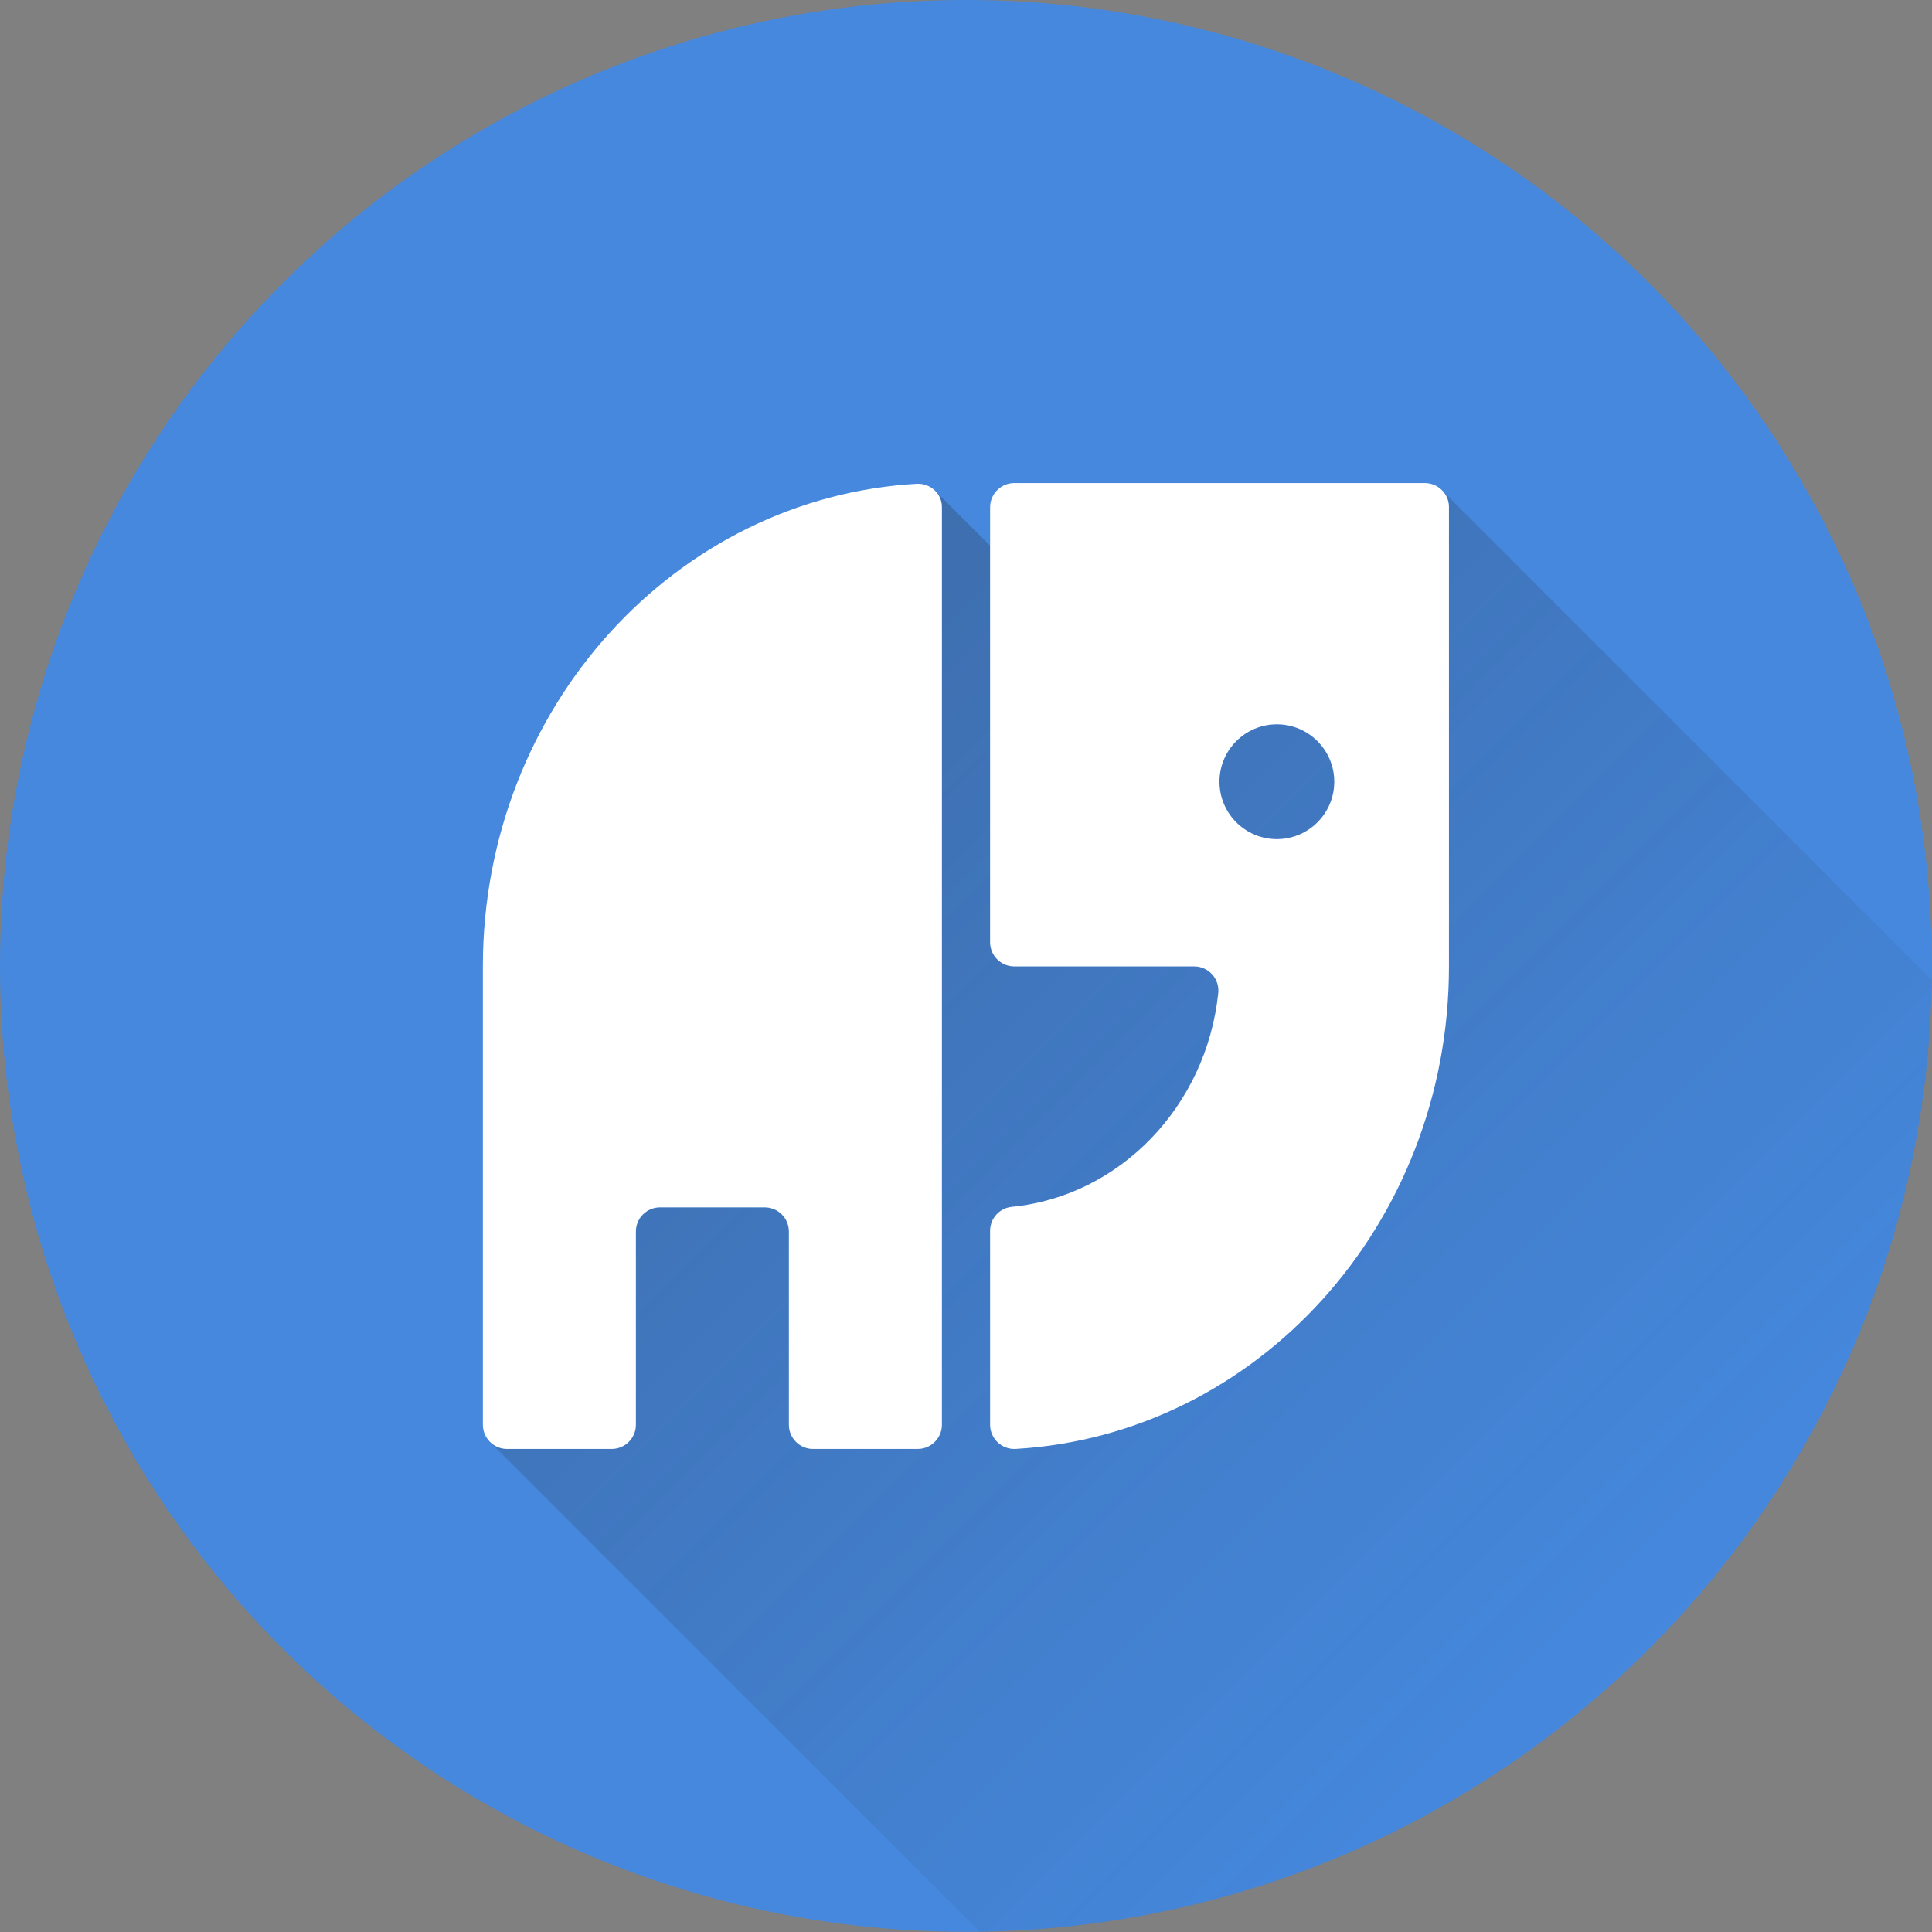
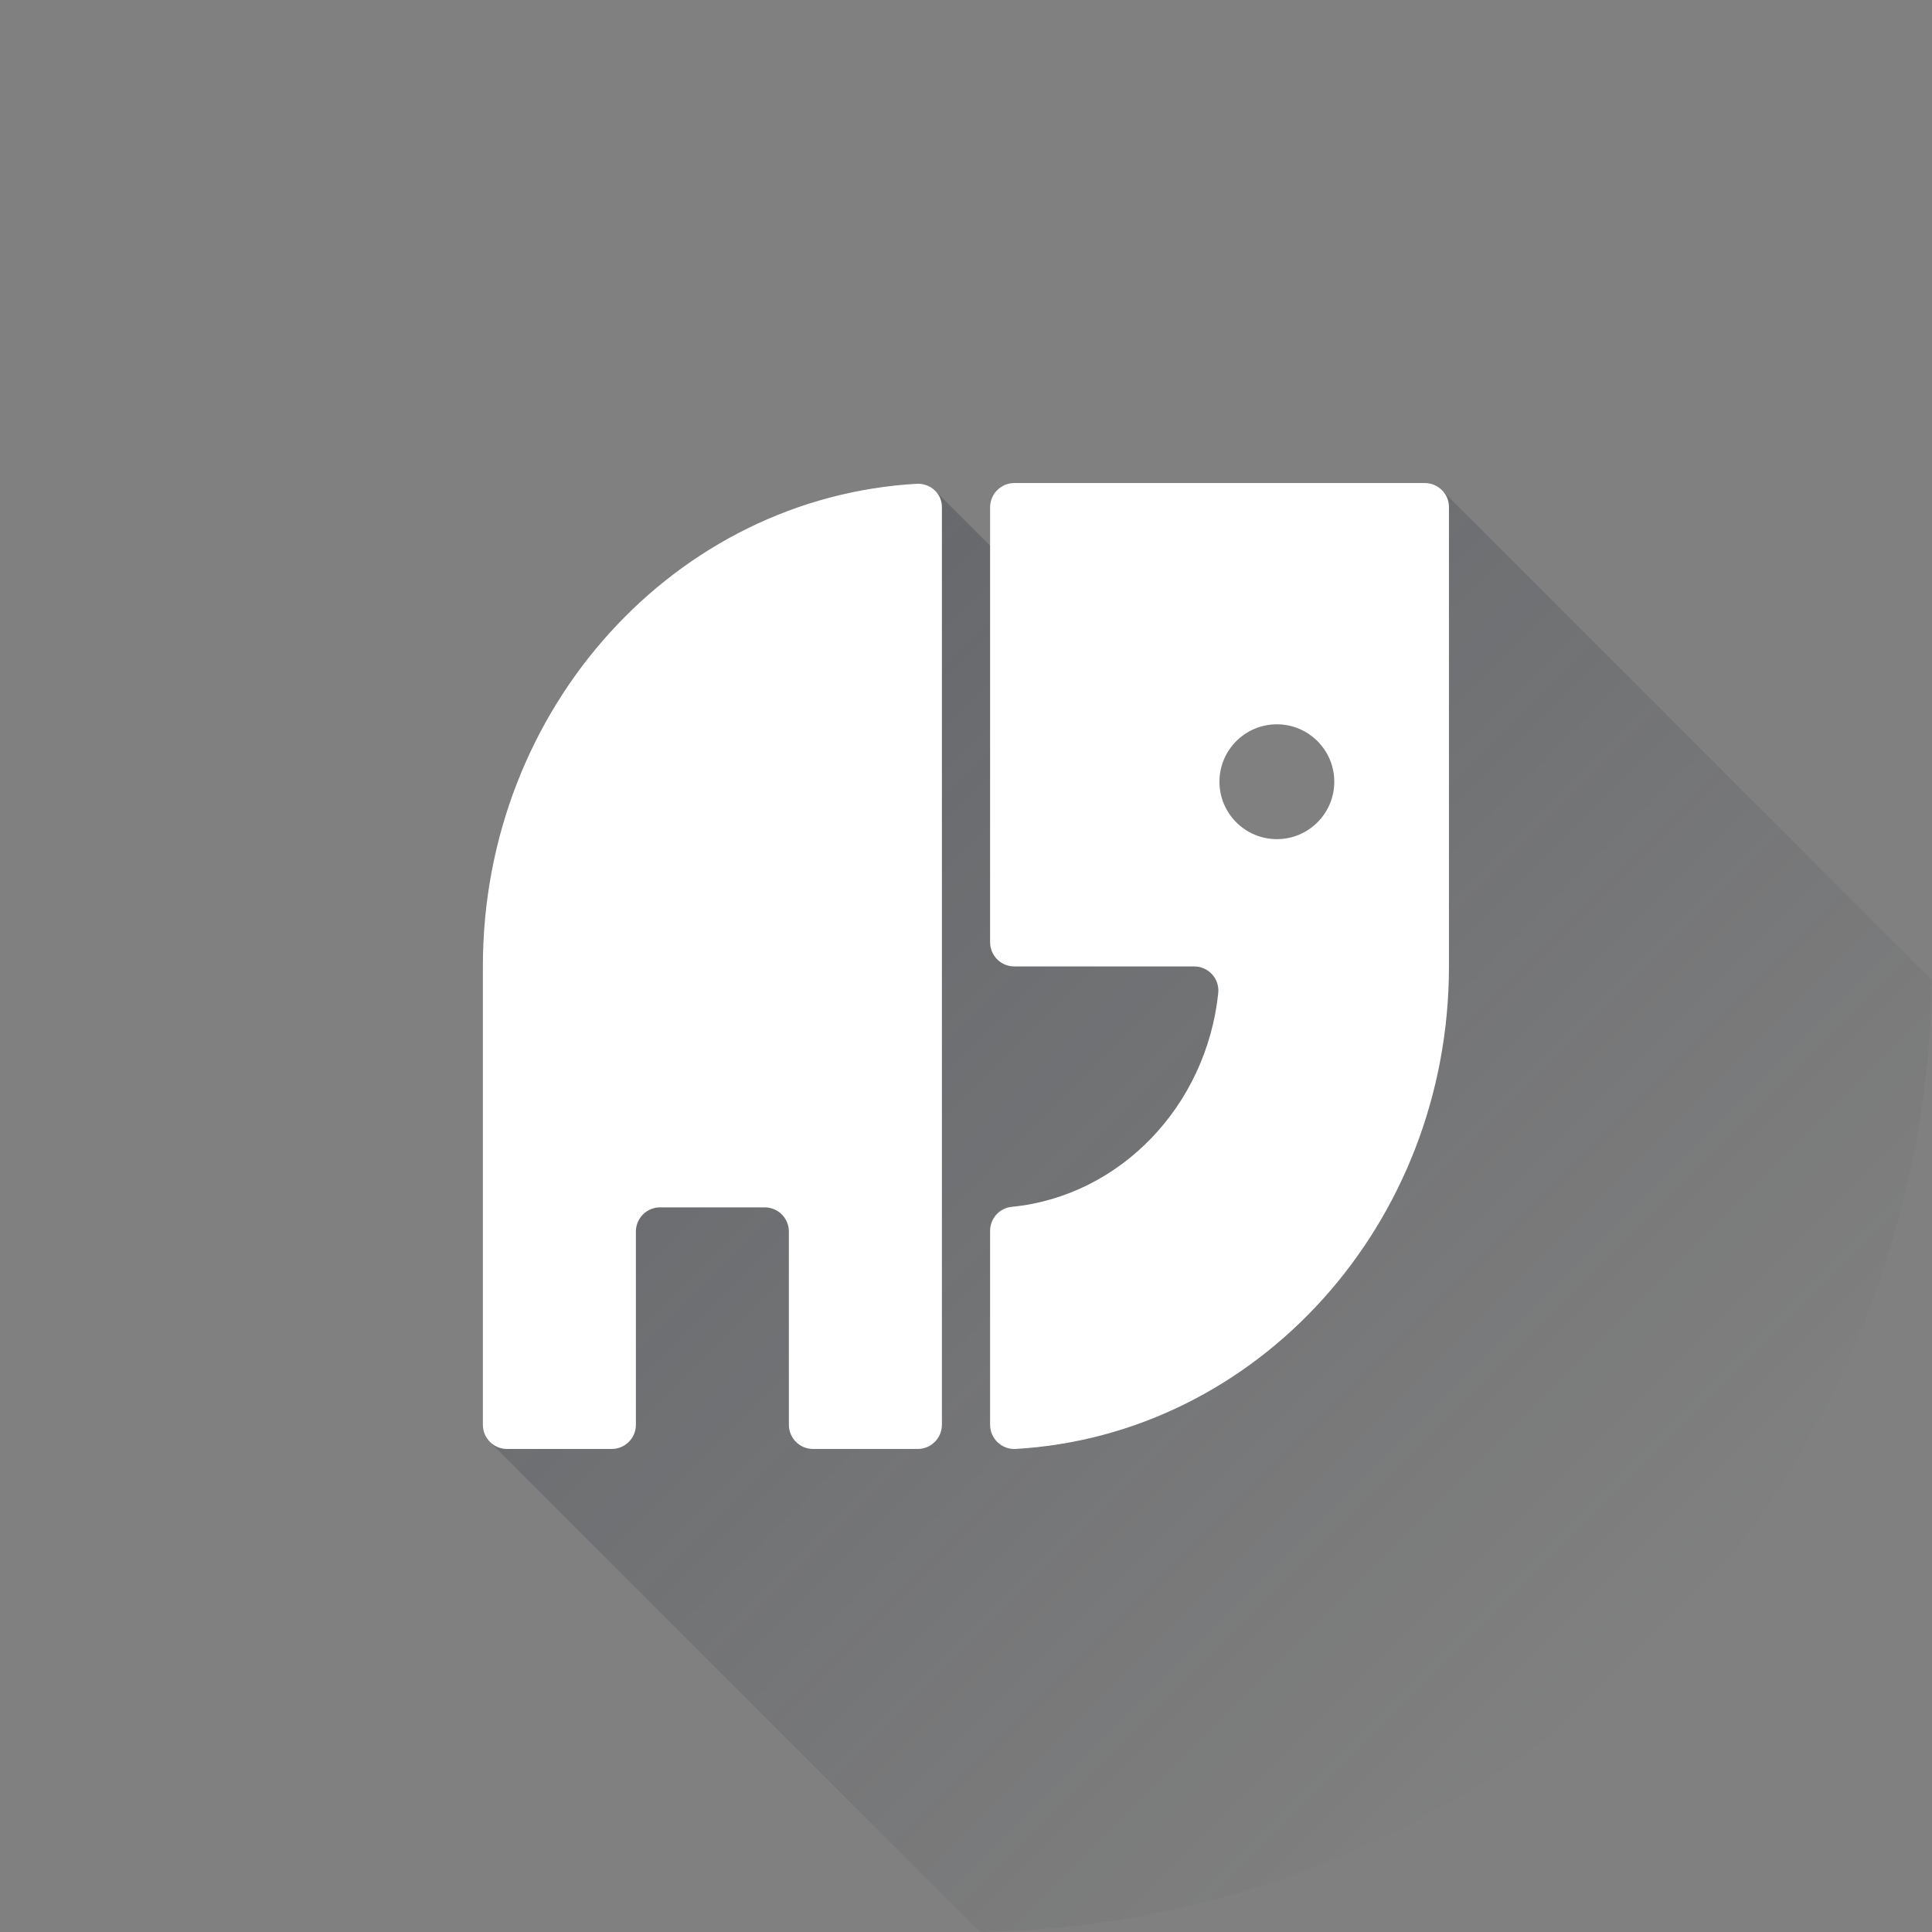
<svg xmlns="http://www.w3.org/2000/svg" version="1.1" id="natenom_x5F_logo" x="0px" y="0px" viewBox="0 0 1133.9 1133.9" enable-background="new 0 0 1133.9 1133.9" xml:space="preserve">
  <rect x="0" y="0" width="1133.9" height="1133.9" fill="#808080" stroke="none" />
  <rect id="background" display="none" fill="#4588DE" width="1133.9" height="1133.9" />
-   <circle id="background_x5F_circle" fill="#4588DE" cx="566.9" cy="566.9" r="566.9" />
  <g id="shadow" display="none">
    <g display="inline">
      <g id="_x32__7_">
        <linearGradient id="SVGID_1_" gradientUnits="userSpaceOnUse" x1="967.685" y1="967.785" x2="418.335" y2="418.435">
          <stop offset="0" style="stop-color:#2C323E;stop-opacity:0" />
          <stop offset="1" style="stop-color:#2C323E;stop-opacity:0.3" />
        </linearGradient>
        <circle fill="url(#SVGID_1_)" cx="749.4" cy="458.9" r="33.7" />
      </g>
      <g>
        <linearGradient id="SVGID_2_" gradientUnits="userSpaceOnUse" x1="967.685" y1="967.785" x2="418.335" y2="418.435">
          <stop offset="0" style="stop-color:#2C323E;stop-opacity:0" />
          <stop offset="1" style="stop-color:#2C323E;stop-opacity:0.3" />
        </linearGradient>
-         <path fill="url(#SVGID_2_)" d="M1133.8,801.7V575.2L846.4,287.8c2.5,2.5,4,6,4,9.8v269.5c0,2.7,0,5.4-0.1,8.1H713.7     c-2.3-4.8-7.1-8.1-12.8-8.1H595.3c-7.8,0-14.2-6.3-14.2-14.2V320.3L548.8,288c2.5,2.5,4,5.8,4,9.7v297.6v240.9     c0,7.8-6.3,14.2-14.2,14.2h-61.4c-7.8,0-14.2-6.3-14.2-14.2V722.8c0-7.8-6.3-14.2-14.2-14.2h-23.5h-37.9     c-7.8,0-14.2,6.3-14.2,14.2v37.9v75.5c0,7.8-6.3,14.2-14.2,14.2h-61.4c-1,0-1.9-0.1-2.9-0.3c-0.9-0.2-1.8-0.5-2.7-0.8     c-1.7-0.7-3.2-1.8-4.5-3L575,1133.8h226.7L1133.8,801.7z" />
      </g>
    </g>
  </g>
  <g id="shadow_x5F_circle">
    <linearGradient id="_x32__3_" gradientUnits="userSpaceOnUse" x1="1113.037" y1="822.577" x2="563.589" y2="273.129" gradientTransform="matrix(1 0 0 1 0 -4.003765e-002)">
      <stop offset="0" style="stop-color:#2C323E;stop-opacity:0" />
      <stop offset="1" style="stop-color:#2C323E;stop-opacity:0.3" />
    </linearGradient>
-     <circle id="_x32_" fill="url(#_x32__3_)" cx="749.4" cy="458.9" r="33.7" />
    <linearGradient id="_x31__2_" gradientUnits="userSpaceOnUse" x1="967.725" y1="967.865" x2="418.35" y2="418.49" gradientTransform="matrix(1 0 0 1 0 -4.003765e-002)">
      <stop offset="0" style="stop-color:#2C323E;stop-opacity:0" />
      <stop offset="1" style="stop-color:#2C323E;stop-opacity:0.3" />
    </linearGradient>
    <path id="_x31_" fill="url(#_x31__2_)" d="M1133.8,575.2L846.4,287.8l0,0c2.5,2.5,4,6,4,9.8v269.5c0,151.4-112.6,275.1-254.4,283.2   c-8.1,0.5-14.9-6-14.9-14.2V722.4c0-7.3,5.5-13.4,12.8-14.1c63.5-6.3,114.1-59,121.1-125.5c0.9-8.4-5.7-15.7-14.1-15.7H595.3   c-7.8,0-14.2-6.3-14.2-14.2l0,0V320.3L548.8,288l0,0c2.5,2.5,4,5.8,4,9.7v297.6v240.9c0,7.8-6.3,14.2-14.2,14.2h-61.4   c-7.8,0-14.2-6.3-14.2-14.2V722.8c0-7.8-6.3-14.2-14.2-14.2h-23.5h-37.9c-7.8,0-14.2,6.3-14.2,14.2v37.9v75.5   c0,7.8-6.3,14.2-14.2,14.2h-61.4c-1,0-1.9-0.1-2.9-0.3c-0.9-0.2-1.8-0.5-2.7-0.8c-1.7-0.7-3.2-1.8-4.5-3l0,0L575,1133.8   C881.7,1129.4,1129.4,881.7,1133.8,575.2z" />
  </g>
  <path id="body" fill="#FFFFFF" d="M538.6,283.9c-142.1,7.8-255.1,131.5-255.2,283v269.3c0,7.8,6.3,14.2,14.2,14.2H359  c7.8,0,14.2-6.3,14.2-14.2V722.8c0-7.8,6.3-14.2,14.2-14.2h61.4c7.8,0,14.2,6.3,14.2,14.2v113.4c0,7.8,6.3,14.2,14.2,14.2h61.4  c7.8,0,14.2-6.3,14.2-14.2V297.6C552.8,289.8,546.4,283.9,538.6,283.9z" />
  <path id="head" fill="#FFFFFF" d="M836.2,283.5H595.3c-7.8,0-14.2,6.4-14.2,14.2V553c0,7.8,6.3,14.2,14.2,14.2h105.6  c8.4,0,15,7.3,14.1,15.7c-7,66.4-57.7,119.1-121.1,125.4c-7.3,0.7-12.8,6.8-12.8,14.1v113.8c0,8.1,6.8,14.6,14.9,14.2  c141.8-8.2,254.4-131.9,254.4-283.2V297.6C850.4,289.8,844,283.5,836.2,283.5z M749.4,492.5c-18.6,0-33.7-15.1-33.7-33.7  c0-18.6,15.1-33.7,33.7-33.7s33.7,15.1,33.7,33.7C783.1,477.4,768,492.5,749.4,492.5z" />
</svg>